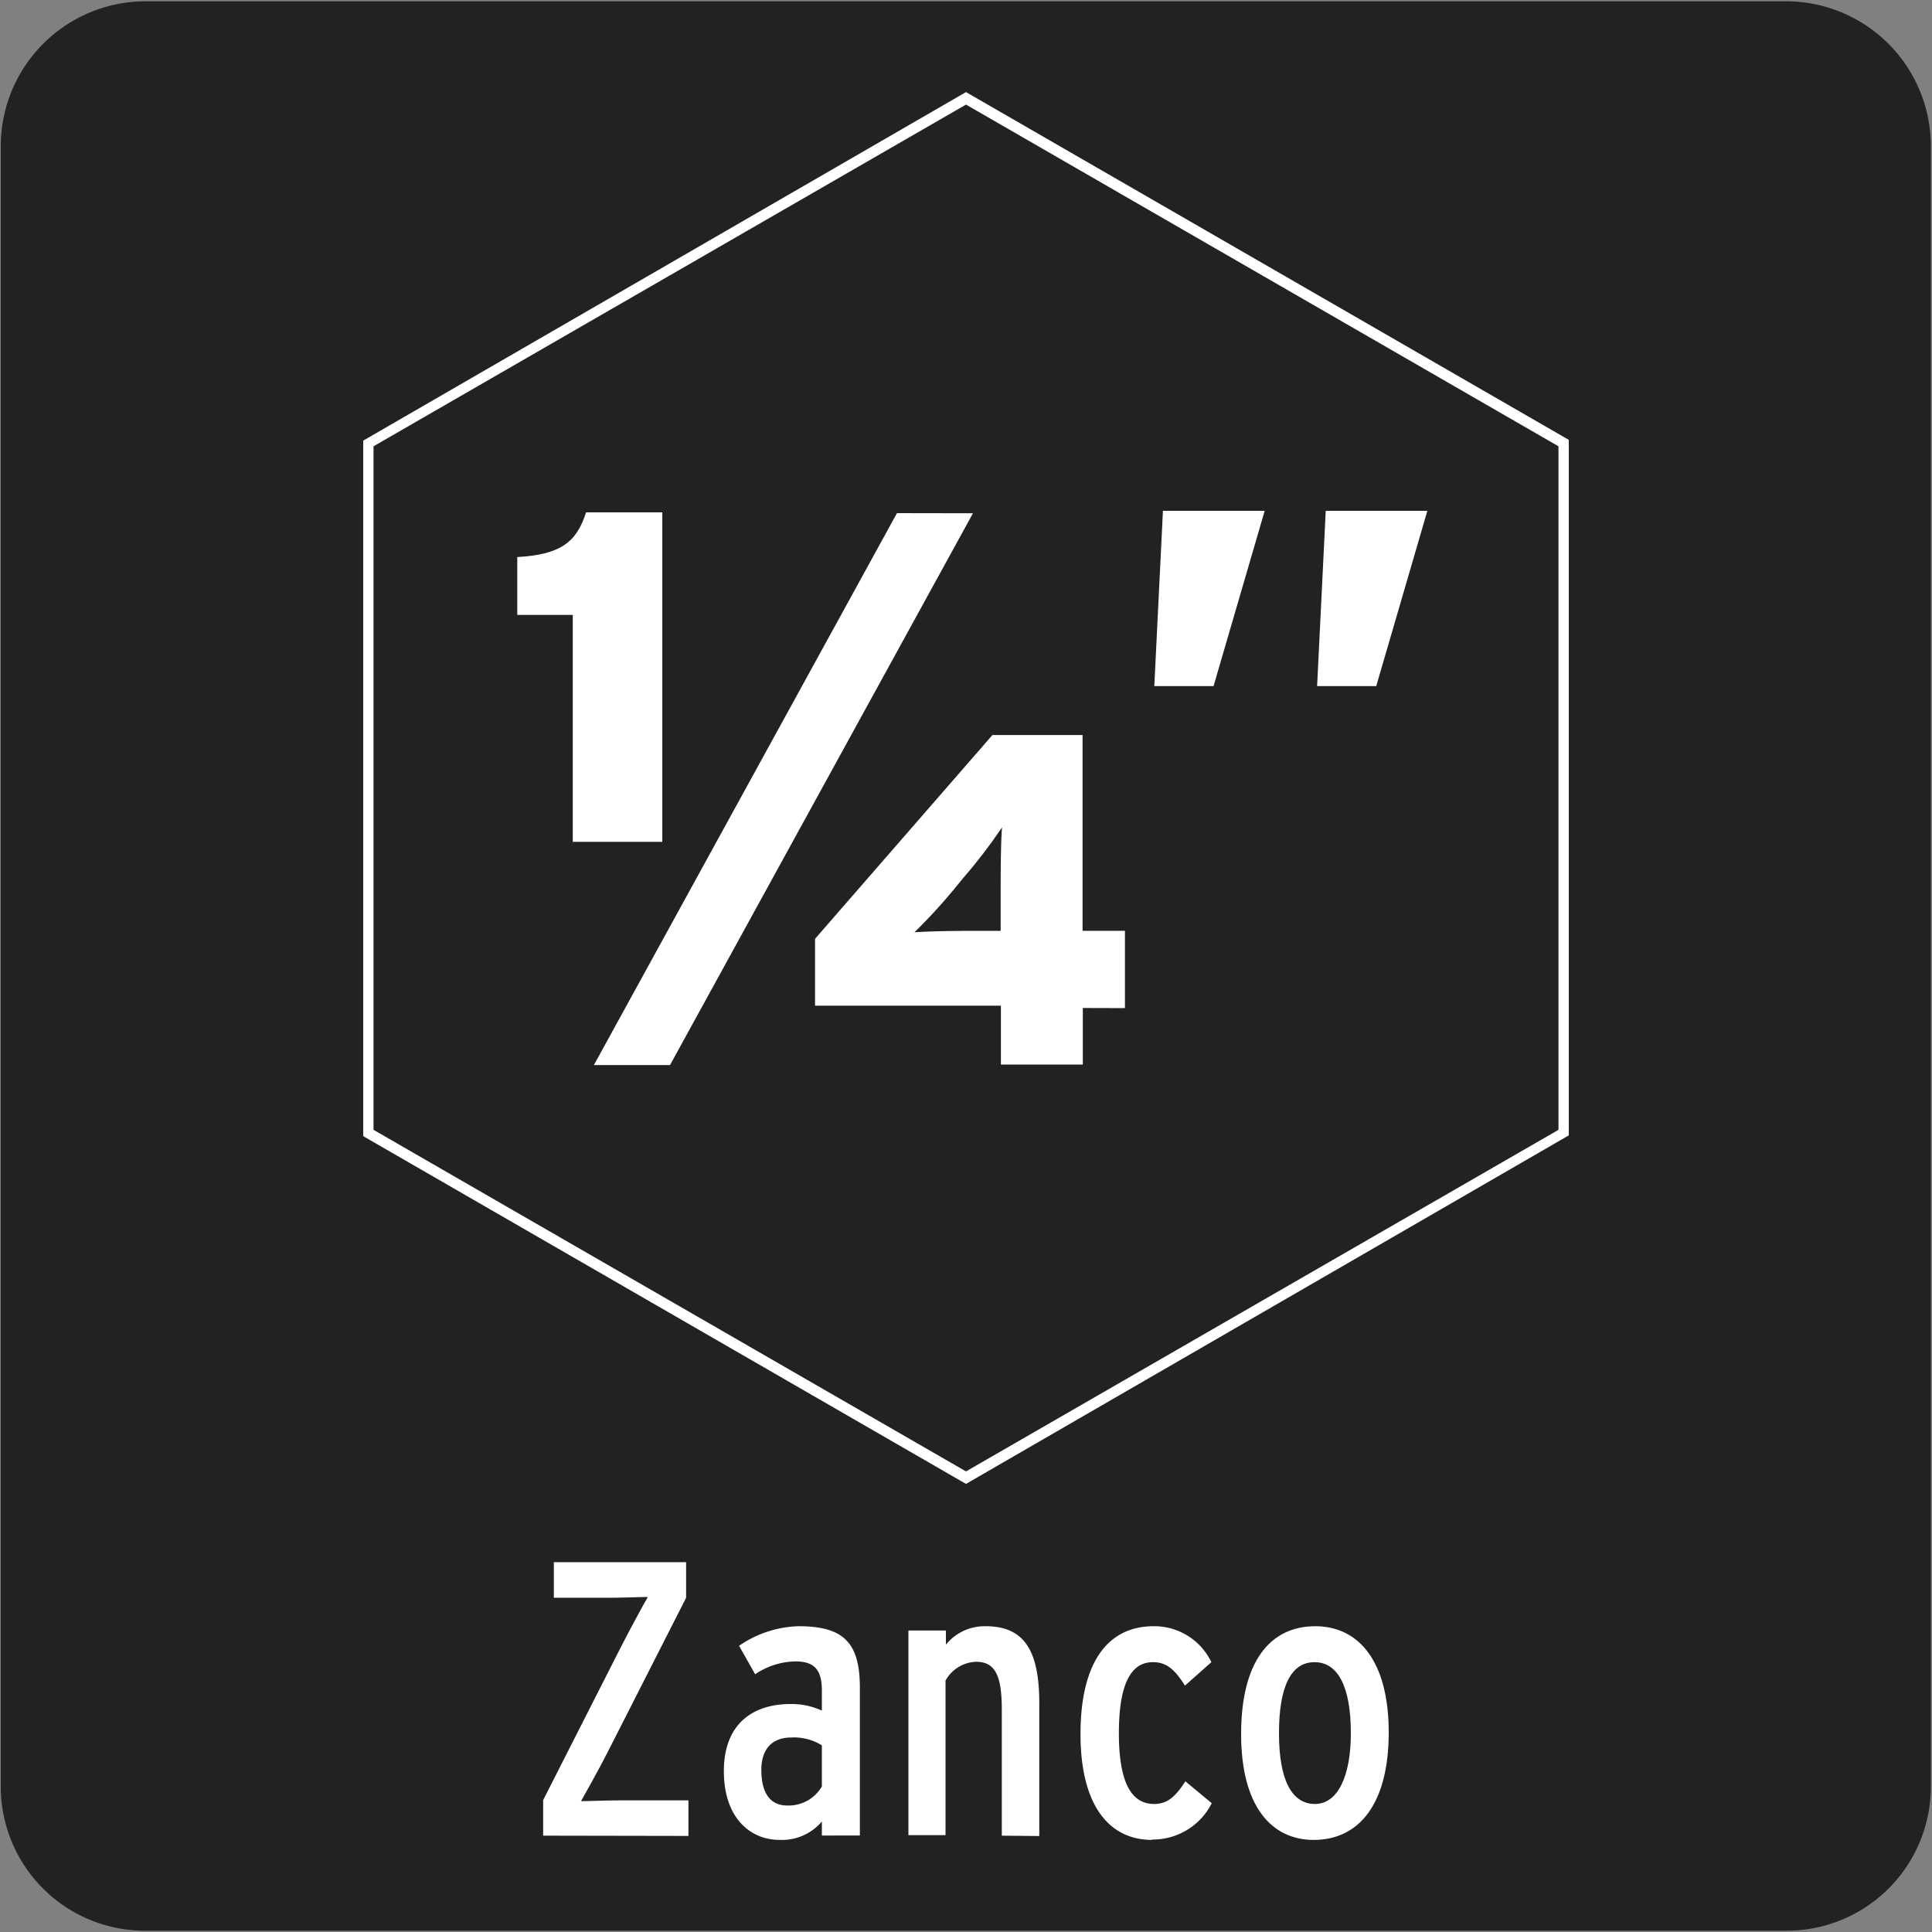
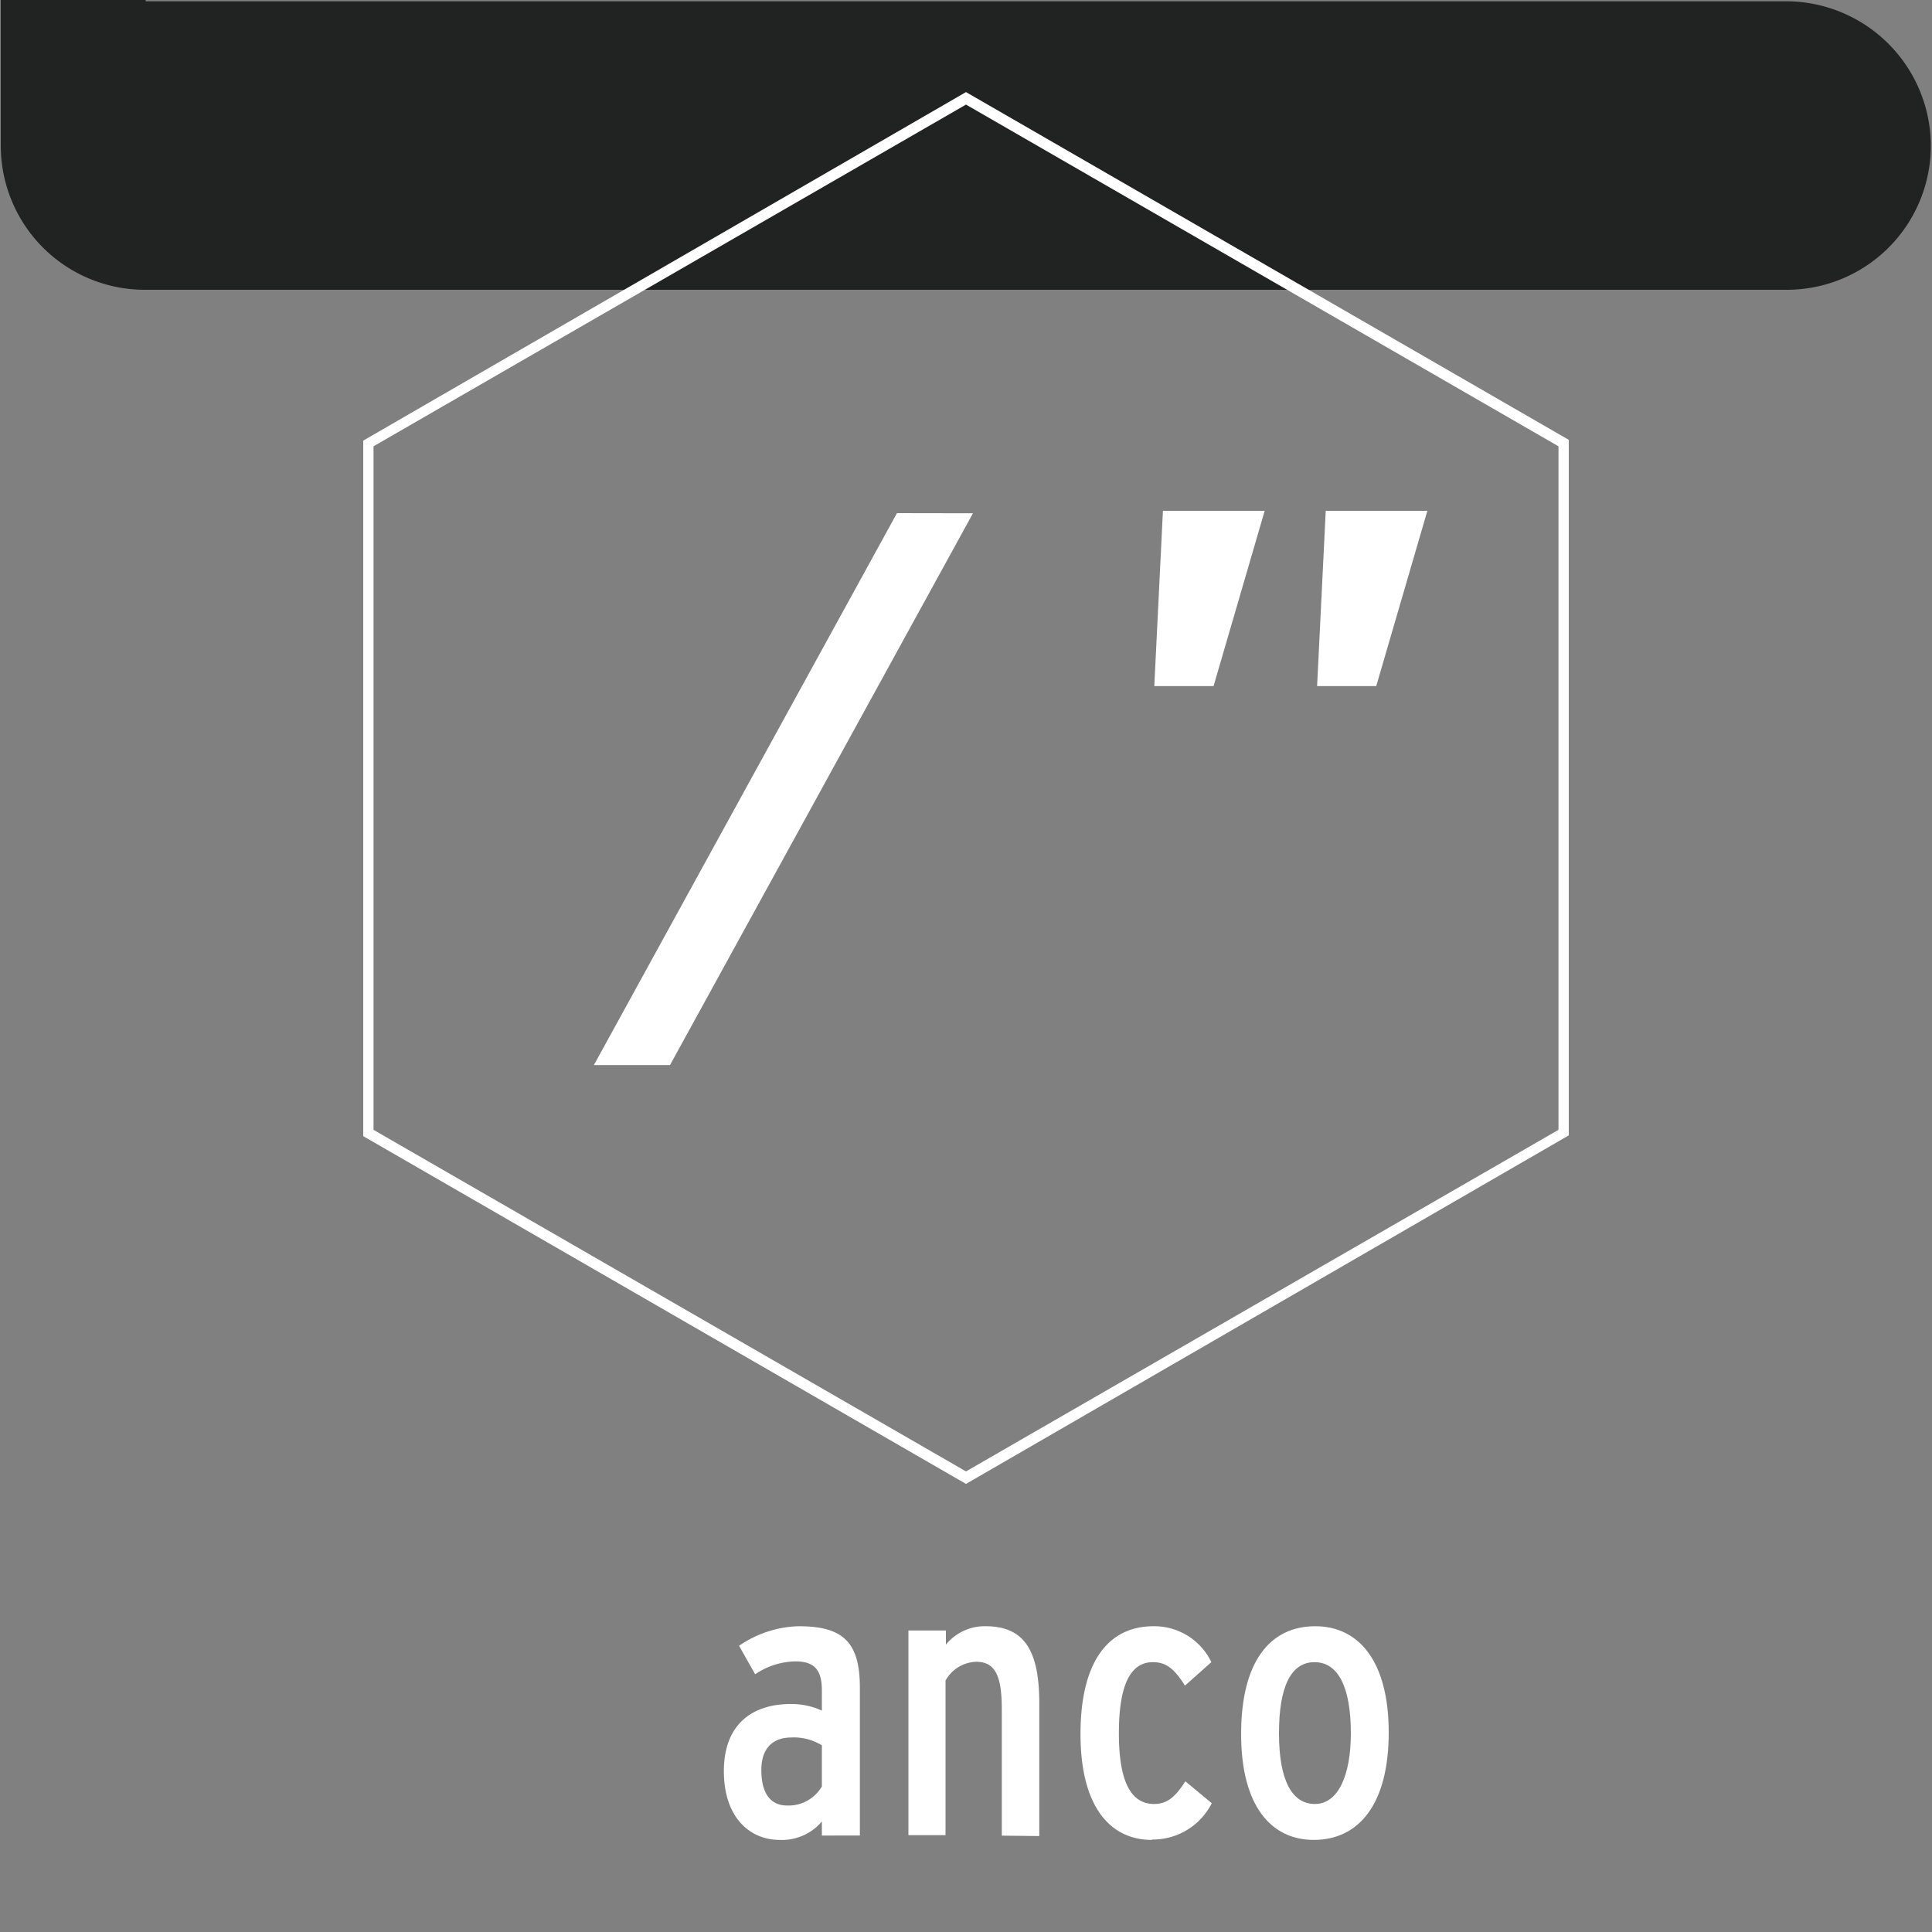
<svg xmlns="http://www.w3.org/2000/svg" viewBox="0 0 150 150">
  <rect x="0" y="0" width="150" height="150" fill="#808080" stroke="none" />
-   <path d="m11.31.1h127.31a11.25 11.25 0 0 1 11.29 11.21v127.4a11.19 11.19 0 0 1 -11.19 11.19h-127.47a11.19 11.19 0 0 1 -11.19-11.19v-127.37a11.25 11.25 0 0 1 11.25-11.24z" fill="#212322" />
+   <path d="m11.31.1h127.31a11.25 11.25 0 0 1 11.29 11.21a11.19 11.19 0 0 1 -11.19 11.19h-127.47a11.19 11.19 0 0 1 -11.19-11.19v-127.37a11.25 11.25 0 0 1 11.25-11.24z" fill="#212322" />
  <g fill="#fff">
-     <path d="m42.17 142.52v-2.76l6.07-11.95c.72-1.4 1.72-3.25 2.06-3.82-.64 0-2 .06-3.06.06h-4.24v-2.76h10.27v2.76l-6.1 12c-.69 1.36-1.73 3.21-2.06 3.79.64 0 2-.06 3.07-.06h5.27v2.76z" />
    <path d="m63.81 142.51v-1.09a4.06 4.06 0 0 1 -3.27 1.43c-2.34 0-4.34-1.76-4.34-5.34s2.15-5.21 5.19-5.21a5.67 5.67 0 0 1 2.42.51v-1.55c0-1.54-.51-2.27-2.06-2.27a5.74 5.74 0 0 0 -3.12 1l-1.25-2.21a8.53 8.53 0 0 1 4.62-1.52c3.43 0 4.76 1.21 4.76 4.76v11.49zm0-7a4.08 4.08 0 0 0 -2.39-.61c-1.37 0-2.31.79-2.31 2.52 0 1.88.76 2.76 2 2.76a3 3 0 0 0 2.7-1.48z" />
    <path d="m77.78 142.52v-9.8c0-2.64-.52-3.7-2-3.7a2.83 2.83 0 0 0 -2.37 1.46v12h-2.88v-15.89h2.91v1.1a3.87 3.87 0 0 1 3.09-1.43c3.07 0 4.16 2 4.16 6v10.29z" />
    <path d="m89.44 142.85c-3.3 0-5.55-2.64-5.55-8.22s2.13-8.37 5.67-8.37a4.91 4.91 0 0 1 4.49 2.79l-2.05 1.82c-.82-1.3-1.46-1.82-2.49-1.82-1.85 0-2.64 2-2.64 5.52s.82 5.49 2.73 5.49c1 0 1.64-.52 2.43-1.76l2.05 1.7a5.12 5.12 0 0 1 -4.64 2.82" />
    <path d="m102 142.85c-3.31 0-5.64-2.64-5.64-8.22s2.21-8.37 5.76-8.37c3.36 0 5.7 2.7 5.7 8.25s-2.31 8.34-5.82 8.34m.06-13.8c-1.82 0-2.76 1.88-2.76 5.52s1 5.49 2.79 5.49 2.79-2.19 2.79-5.49c0-3.61-1-5.52-2.82-5.52" />
    <path d="m75 115.21-46.8-27v-54l46.8-27.06 46.8 27v54zm-46-27.49 46 26.52 46-26.52v-53.07l-46-26.53-46 26.53z" />
-     <path d="m44.47 65.36v-17.62h-4.31v-4.49c3.29-.19 4.6-1.1 5.34-3.47h5.92v25.58z" />
    <path d="m52.02 82.69h-5.91l23.53-42.85 5.9.01z" />
-     <path d="m84.07 78.26v4.39h-6.36v-4.57h-14.43v-5.19l13.77-15.82h7v15.2h3.29v6zm-9.32-10.05-.36.44a43.28 43.28 0 0 1 -3.39 3.73c1.28-.08 3-.11 4.79-.11h1.9v-2.52c0-1.5 0-4.32.11-5.52a41.32 41.32 0 0 1 -3.07 4" />
    <path d="m94.22 53.27h-4.6l.67-13.61h7.9zm12.63 0h-4.59l.67-13.61h7.89z" />
  </g>
</svg>